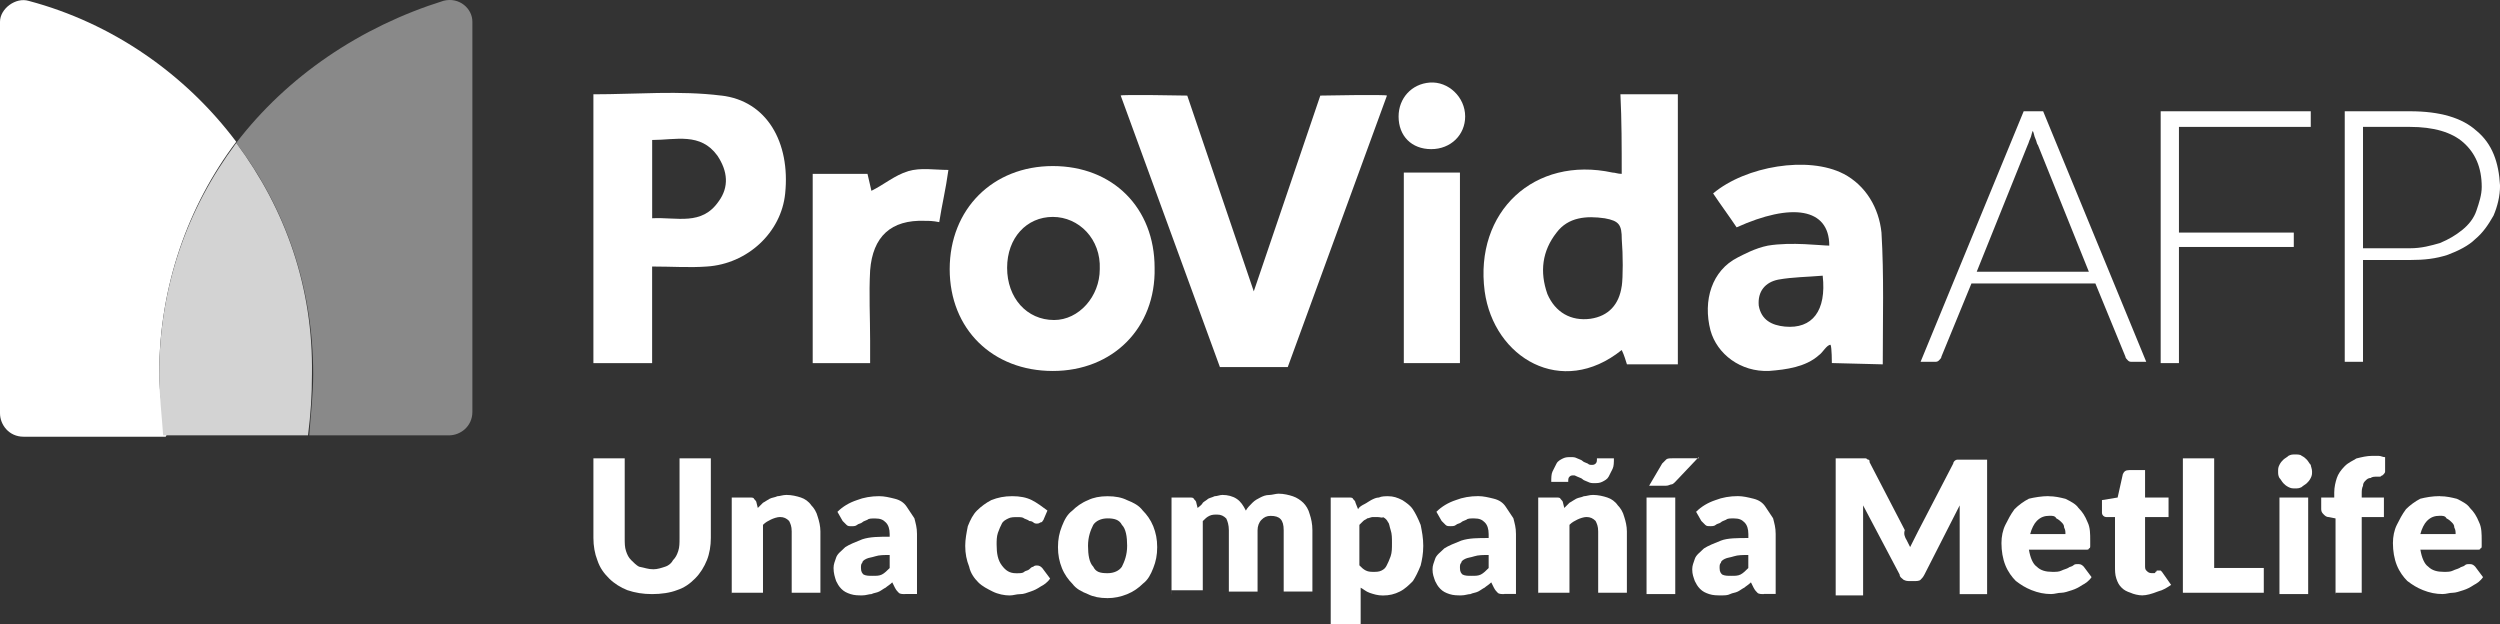
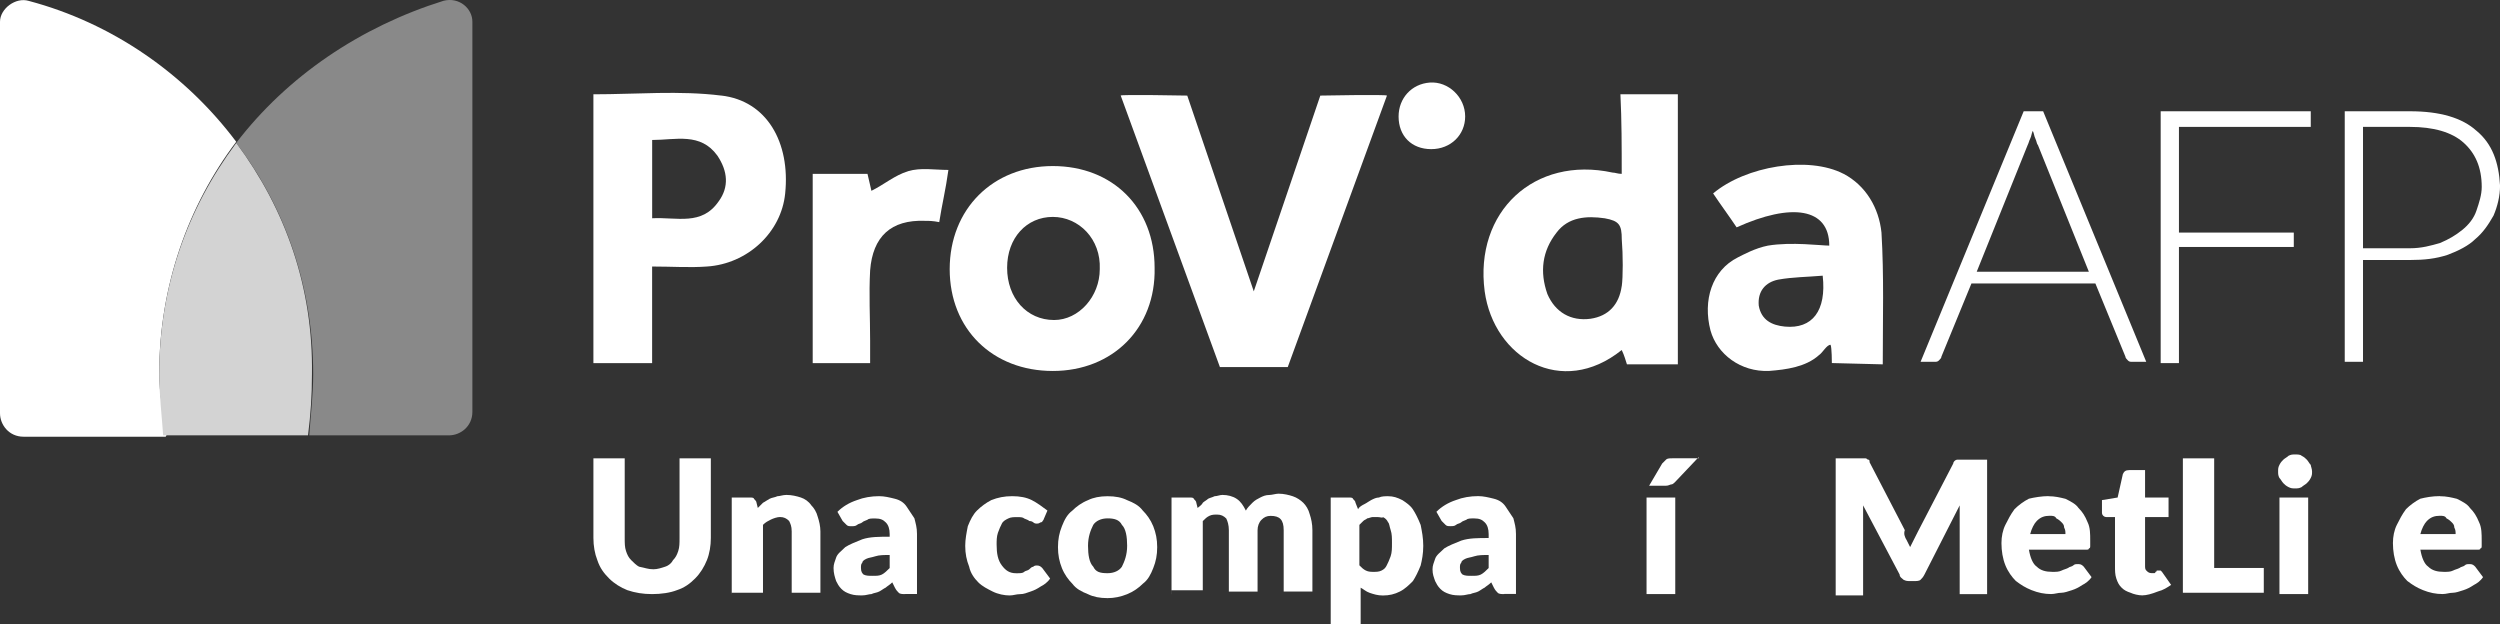
<svg xmlns="http://www.w3.org/2000/svg" id="Capa_2" viewBox="0 0 502.4 125.42">
  <rect x="0" y="0" width="502.4" height="125.42" fill="#333333" stroke="none" />
  <defs>
    <style>      .cls-1 {        fill: #898989;      }      .cls-2 {        fill: #fff;      }      .cls-3 {        fill: #d3d3d3;      }    </style>
  </defs>
  <g id="Capa_1-2" data-name="Capa_1">
    <g>
      <g id="g86">
        <path id="path88" class="cls-1" d="M47.47,28.74c9.97,13.11,15.47,29.11,15.47,46.42,0,4.2-.52,8.39-.79,12.33h28.06c2.36,0,4.72-1.84,4.72-4.72V4.35c0-2.62-2.62-4.98-5.77-4.2-16.78,5.24-31.47,15.21-41.7,28.58" />
      </g>
      <g id="g90">
        <path id="path92" class="cls-2" d="M33.57,87.24c-.79-4.2-1.57-7.87-1.57-12.33,0-17.31,5.77-33.57,15.47-46.42C37.24,14.86,22.55,4.63,5.77.18,3.15-.61,0,1.75,0,4.37v78.67c0,2.36,1.84,4.72,4.72,4.72h28.58l.26-.52h0Z" />
      </g>
      <g id="g94">
        <path id="path96" class="cls-3" d="M47.47,28.74c-9.97,13.37-15.47,29.11-15.47,46.42,0,4.2.52,8.39.79,12.33h29.11c.52-4.2.79-7.87.79-12.33.26-17.31-5.24-33.04-15.21-46.42" />
      </g>
      <g>
        <path class="cls-2" d="M325.9,34.94c-.79,0-1.31-.26-1.84-.26-15.73-3.41-27.8,7.87-25.7,23.86,1.84,13.37,15.47,21.5,27.54,11.8.52,1.05.79,2.1,1.05,2.88h10.23V18.95h-11.54c.26,5.24.26,10.49.26,16ZM325.9,57.5c-.52,3.67-2.62,6.03-6.29,6.56-3.93.52-7.08-1.31-8.65-4.98-1.57-4.46-1.05-8.65,1.84-12.33,2.36-3.15,6.03-3.41,9.7-2.88,2.88.52,3.41,1.31,3.41,4.2.26,3.15.26,7.61,0,9.44Z" />
        <path class="cls-2" d="M144.95,19.21c-8.39-1.05-17.05-.26-25.7-.26v54.02h11.8v-19.41c3.93,0,7.61.26,11.01,0,8.13-.52,14.95-6.82,15.73-14.69,1.05-10.23-3.67-18.62-12.85-19.67ZM144.43,40.45c-3.41,4.98-8.39,3.15-13.37,3.41v-15.73c4.72,0,9.7-1.57,13.11,3.15,2.1,3.15,2.36,6.29.26,9.18Z" />
        <path class="cls-2" d="M211.57,33.37c-12.06,0-20.72,8.65-20.72,20.72s8.65,20.46,20.72,20.46,20.72-8.65,20.46-20.72c0-12.06-8.39-20.46-20.46-20.46ZM211.83,64.31c-5.51,0-9.44-4.46-9.44-10.49s3.93-10.23,9.18-10.23,9.7,4.46,9.44,10.49c0,5.51-4.2,10.23-9.18,10.23Z" />
        <path class="cls-2" d="M182.46,34.42c-2.62.79-4.72,2.62-7.34,3.93-.26-1.05-.52-2.36-.79-3.41h-11.01v38.03h11.54v-4.46c0-4.72-.26-9.44,0-14.16.52-6.82,4.2-10.23,11.01-9.97.79,0,1.57,0,2.88.26.52-3.41,1.31-6.56,1.84-10.49-2.88,0-5.51-.52-8.13.26Z" />
-         <path class="cls-2" d="M282.11,72.97h11.28v-38.29h-11.28v38.29Z" />
+         <path class="cls-2" d="M282.11,72.97h11.28h-11.28v38.29Z" />
        <path class="cls-2" d="M287.35,16.59c-3.67.26-6.29,3.15-6.29,6.82,0,3.93,2.62,6.56,6.56,6.56s6.82-2.88,6.82-6.56c0-3.93-3.41-7.08-7.08-6.82Z" />
        <path class="cls-2" d="M265.33,19.21l-13.37,39.34-13.37-39.34s-13.64-.26-13.37,0l19.93,54.55h13.64l19.93-54.55c0-.26-13.37,0-13.37,0Z" />
        <path class="cls-2" d="M370.49,34.94c-7.08-3.67-19.67-1.57-26.22,3.93,1.57,2.36,3.15,4.46,4.72,6.82,11.01-4.98,18.62-3.93,18.62,3.67-1.57,0-7.61-.79-12.33,0-2.62.52-4.98,1.84-6.03,2.36-5.24,2.62-7.08,8.65-5.51,14.69,1.31,4.72,6.03,8.39,11.8,8.13,3.41-.26,7.34-.79,9.97-3.15.79-.52,1.57-2.1,2.36-2.1.26.52.26,3.67.26,3.67l10.23.26c0-9.18.26-17.83-.26-26.49-.52-4.98-3.15-9.44-7.61-11.8ZM358.68,65.63c-2.62-.26-4.72-1.31-5.24-4.2-.26-2.88,1.31-4.72,3.93-5.24,2.88-.52,5.77-.52,8.92-.79.79,7.08-2.1,10.75-7.61,10.23Z" />
        <path class="cls-2" d="M406.68,22.36l-20.72,50.35h2.88c.26,0,.52,0,.79-.26s.52-.52.52-.79l6.03-14.69h24.91l6.03,14.69c0,.26.26.52.52.79.26.26.52.26.79.26h2.88l-20.72-50.35s-3.93,0-3.93,0ZM397.24,54.61l10.23-25.44c.26-.52.26-.79.52-1.31.26-.52.26-1.05.52-1.57.26.52.26,1.05.52,1.57.26.52.26,1.05.52,1.31l10.23,25.44h-22.55Z" />
        <polygon class="cls-2" points="434.21 72.97 437.88 72.97 437.88 49.63 460.96 49.63 460.96 46.74 437.88 46.74 437.88 25.5 464.37 25.5 464.37 22.36 434.21 22.36 434.21 72.97" />
        <path class="cls-2" d="M497.68,26.29c-2.88-2.62-7.34-3.93-13.37-3.93h-13.11v50.35h3.67v-20.46h9.44c2.88,0,5.24-.26,7.61-1.05,2.1-.79,4.2-1.84,5.51-3.15,1.57-1.31,2.62-2.88,3.67-4.72.79-1.84,1.31-3.93,1.31-6.03-.26-4.72-1.57-8.39-4.72-11.01ZM497.68,42.29c-.52,1.57-1.57,2.88-2.88,3.93-1.31,1.05-2.62,1.84-4.46,2.62-1.84.52-3.67,1.05-6.03,1.05h-9.44v-24.39h9.44c4.72,0,8.39,1.05,10.75,3.15,2.36,2.1,3.67,4.98,3.67,8.92,0,1.57-.52,3.15-1.05,4.72Z" />
      </g>
      <g>
        <path class="cls-2" d="M131.32,114.4c.79,0,1.57-.26,2.36-.52.79-.26,1.31-.79,1.57-1.31.52-.52.79-1.05,1.05-1.84.26-.79.26-1.57.26-2.62v-16h6.29v16c0,1.57-.26,3.15-.79,4.46s-1.31,2.62-2.36,3.67-2.1,1.84-3.67,2.36c-1.31.52-3.15.79-4.98.79s-3.41-.26-4.98-.79c-1.31-.52-2.62-1.31-3.67-2.36s-1.84-2.1-2.36-3.67c-.52-1.31-.79-2.88-.79-4.46v-16h6.29v16c0,1.05,0,1.84.26,2.62s.52,1.31,1.05,1.84,1.05,1.05,1.57,1.31c1.31.26,1.84.52,2.88.52Z" />
        <path class="cls-2" d="M147.05,119.39v-19.41h3.67c.26,0,.79,0,.79.26.26.26.52.52.52.79l.26,1.05,1.05-1.05c.52-.26.79-.52,1.31-.79s1.05-.26,1.57-.52c.52,0,1.05-.26,1.84-.26,1.05,0,2.1.26,2.88.52.79.26,1.57.79,2.1,1.57.52.52,1.05,1.31,1.31,2.36.26.79.52,1.84.52,2.88v12.33h-5.77v-12.33c0-1.05-.26-1.57-.52-2.1-.52-.52-1.05-.79-1.84-.79-.52,0-1.31.26-1.84.52-.52.26-1.05.52-1.57,1.05v13.64h-6.29v.26Z" />
        <path class="cls-2" d="M181.93,119.39c-.52,0-1.05,0-1.31-.26s-.52-.52-.79-1.05l-.52-1.05c-.52.52-1.05.79-1.31,1.05-.52.26-.79.52-1.31.79s-1.05.26-1.57.52c-.52,0-1.05.26-1.84.26s-1.57,0-2.36-.26-1.31-.52-1.84-1.05-.79-1.05-1.05-1.57c-.26-.79-.52-1.57-.52-2.62,0-.79.26-1.31.52-2.1s1.05-1.31,1.84-2.1c.79-.52,2.1-1.05,3.41-1.57,1.57-.52,3.41-.52,5.51-.52v-.52c0-1.05-.26-1.84-.79-2.36-.52-.52-1.05-.79-2.1-.79-.79,0-1.31,0-1.57.26-.52.26-.79.26-1.05.52-.26.26-.79.26-1.05.52-.26.26-.79.26-1.05.26-.52,0-.79,0-1.05-.26s-.52-.52-.79-.79l-1.05-1.84c1.05-1.05,2.36-1.84,3.93-2.36,1.31-.52,2.88-.79,4.46-.79,1.05,0,2.1.26,3.15.52,1.05.26,1.84.79,2.36,1.57.52.79,1.05,1.57,1.57,2.36.26,1.05.52,1.84.52,3.15v12.06h-2.36ZM175.38,115.72c.79,0,1.31,0,1.84-.26s1.05-.79,1.57-1.31v-2.62c-1.05,0-2.1,0-2.88.26-.79.26-1.31.26-1.84.52-.52.26-.79.52-.79.79-.26.26-.26.52-.26,1.05,0,.79.26,1.05.52,1.31.52.26,1.05.26,1.84.26Z" />
        <path class="cls-2" d="M209.73,104.44c-.26.26-.26.52-.52.52s-.26.26-.79.26c-.26,0-.52,0-.79-.26,0,0-.26-.26-.79-.26-.26-.26-.52-.26-1.05-.52-.26-.26-.79-.26-1.31-.26-.79,0-1.31,0-1.84.26s-1.05.52-1.31,1.05-.52,1.05-.79,1.84c-.26.79-.26,1.57-.26,2.36,0,1.84.26,3.15,1.05,4.2.79,1.05,1.57,1.57,2.88,1.57.79,0,1.31,0,1.57-.26s.79-.26,1.05-.52c.26-.26.52-.52.79-.52.26-.26.52-.26.79-.26.52,0,.79.26,1.05.52l1.57,2.1c-.52.79-1.31,1.31-1.84,1.57-.79.52-1.31.79-2.1,1.05-.79.26-1.31.52-2.1.52s-1.31.26-2.1.26c-1.05,0-2.36-.26-3.41-.79s-2.1-1.05-2.88-1.84c-.79-.79-1.57-1.84-1.84-3.15-.52-1.31-.79-2.62-.79-4.2,0-1.31.26-2.62.52-3.93.52-1.31,1.05-2.36,1.84-3.15s1.84-1.57,2.88-2.1c1.31-.52,2.62-.79,4.2-.79s2.88.26,3.93.79,2.1,1.31,3.15,2.1l-.79,1.84Z" />
        <path class="cls-2" d="M222.58,99.72c1.57,0,2.88.26,3.93.79,1.31.52,2.36,1.05,3.15,2.1.79.79,1.57,1.84,2.1,3.15.52,1.31.79,2.62.79,4.2s-.26,2.88-.79,4.2c-.52,1.31-1.05,2.36-2.1,3.15-.79.79-1.84,1.57-3.15,2.1s-2.62.79-3.93.79c-1.57,0-2.88-.26-3.93-.79-1.31-.52-2.36-1.05-3.15-2.1-.79-.79-1.57-1.84-2.1-3.15-.52-1.31-.79-2.62-.79-4.2s.26-2.88.79-4.2c.52-1.31,1.05-2.36,2.1-3.15.79-.79,1.84-1.57,3.15-2.1,1.05-.52,2.36-.79,3.93-.79ZM222.58,115.19c1.31,0,2.36-.52,2.88-1.31.52-1.05,1.05-2.36,1.05-4.2s-.26-3.41-1.05-4.2c-.52-1.05-1.57-1.31-2.88-1.31s-2.36.52-2.88,1.31c-.52,1.05-1.05,2.36-1.05,4.2s.26,3.41,1.05,4.2c.52,1.05,1.31,1.31,2.88,1.31Z" />
        <path class="cls-2" d="M235.43,119.39v-19.41h3.67c.26,0,.79,0,.79.26.26.26.52.52.52.79l.26,1.05c.26-.26.79-.52,1.05-1.05.26-.26.79-.52,1.05-.79.52-.26.79-.26,1.31-.52.52,0,1.05-.26,1.57-.26,1.05,0,2.1.26,2.88.79.79.52,1.31,1.31,1.84,2.36.26-.52.79-1.05,1.31-1.57.52-.52,1.05-.79,1.57-1.05.52-.26,1.05-.52,1.84-.52.52,0,1.31-.26,1.84-.26,1.05,0,2.1.26,2.88.52.79.26,1.57.79,2.1,1.31.52.52,1.05,1.31,1.31,2.36.26.79.52,1.84.52,3.15v12.33h-5.77v-12.33c0-2.1-.79-2.88-2.62-2.88-.79,0-1.31.26-1.84.79s-.79,1.31-.79,2.1v12.33h-5.77v-12.33c0-1.05-.26-1.84-.52-2.36-.52-.52-1.05-.79-1.84-.79-.52,0-1.05,0-1.57.26s-.79.52-1.31,1.05v13.9h-6.29v.79Z" />
        <path class="cls-2" d="M267.42,125.42v-25.44h3.67c.26,0,.79,0,.79.26.26.26.52.52.52.79l.52,1.31c.26-.52.79-.79,1.31-1.05.52-.26.79-.52,1.31-.79s1.05-.52,1.57-.52c.52-.26,1.31-.26,1.84-.26,1.05,0,1.84.26,2.88.79.79.52,1.57,1.05,2.1,1.84.52.79,1.05,1.84,1.57,3.15.26,1.31.52,2.62.52,4.2s-.26,2.88-.52,3.93c-.52,1.31-1.05,2.36-1.57,3.15-.79.79-1.57,1.57-2.62,2.1s-2.1.79-3.41.79c-1.05,0-1.84-.26-2.62-.52-.79-.26-1.31-.79-1.84-1.05v7.34s-6.03,0-6.03,0ZM276.86,103.91h-1.05c-.26,0-.79.26-1.05.26-.26.26-.52.26-.79.52-.26.26-.52.52-.79.79v8.13c.52.52.79.79,1.31,1.05.52.26,1.05.26,1.57.26s1.05,0,1.57-.26.79-.52,1.05-1.05.52-1.05.79-1.84c.26-.79.26-1.57.26-2.62s0-1.84-.26-2.62-.26-1.31-.52-1.57c-.26-.52-.52-.79-1.05-1.05,0,.26-.52,0-1.05,0Z" />
        <path class="cls-2" d="M302.3,119.39c-.52,0-1.05,0-1.31-.26s-.52-.52-.79-1.05l-.52-1.05c-.52.52-1.05.79-1.31,1.05-.52.26-.79.52-1.31.79s-1.05.26-1.57.52c-.52,0-1.05.26-1.84.26s-1.57,0-2.36-.26-1.31-.52-1.84-1.05-.79-1.05-1.05-1.57c-.26-.79-.52-1.31-.52-2.36,0-.79.26-1.31.52-2.1s1.05-1.31,1.84-2.1c.79-.52,2.1-1.05,3.41-1.57,1.57-.52,3.41-.52,5.51-.52v-.79c0-1.05-.26-1.84-.79-2.36-.52-.52-1.05-.79-2.1-.79-.79,0-1.31,0-1.57.26-.52.26-.79.26-1.05.52-.26.26-.79.26-1.05.52-.26.26-.79.26-1.05.26-.52,0-.79,0-1.05-.26s-.52-.52-.79-.79l-1.05-1.84c1.05-1.05,2.36-1.84,3.93-2.36,1.31-.52,2.88-.79,4.46-.79,1.05,0,2.1.26,3.15.52,1.05.26,1.84.79,2.36,1.57.52.79,1.05,1.57,1.57,2.36.26,1.05.52,1.84.52,3.15v12.06h-2.36ZM295.75,115.72c.79,0,1.31,0,1.84-.26s1.05-.79,1.57-1.31v-2.62c-1.05,0-2.1,0-2.88.26-.79.26-1.31.26-1.84.52-.52.26-.79.52-.79.79-.26.26-.26.52-.26,1.05,0,.79.26,1.05.52,1.31.52.26,1.05.26,1.84.26Z" />
-         <path class="cls-2" d="M309.12,119.39v-19.41h3.67c.26,0,.79,0,.79.26.26.26.52.52.52.79l.26,1.05c.26-.26.79-.79,1.05-1.05.52-.26.79-.52,1.31-.79s1.05-.26,1.57-.52c.52,0,1.05-.26,1.84-.26,1.05,0,2.1.26,2.88.52.79.26,1.57.79,2.1,1.57.52.52,1.05,1.31,1.31,2.36.26.79.52,1.84.52,2.88v12.33h-5.77v-12.33c0-1.05-.26-1.57-.52-2.1-.52-.52-1.05-.79-1.84-.79-.52,0-1.31.26-1.84.52-.52.26-1.05.52-1.57,1.05v13.64h-6.29v.26ZM319.87,93.42c.26,0,.52,0,.79-.26.26-.26.26-.52.26-1.05h3.41c0,.79,0,1.57-.26,2.1s-.52,1.05-.79,1.57-.79.79-1.31,1.05c-.52.26-1.05.26-1.57.26s-.79,0-1.31-.26-.79-.26-1.05-.52c-.26-.26-.52-.26-1.05-.52s-.52-.26-.79-.26-.52,0-.79.26c-.26.26-.26.52-.26,1.05h-3.41c0-.79,0-1.57.26-2.1s.52-1.05.79-1.57c.26-.52.79-.79,1.31-1.05.52-.26,1.05-.26,1.57-.26s.79,0,1.31.26.79.26,1.05.52c.26.26.52.26,1.05.52.26.26.52.26.79.26Z" />
        <path class="cls-2" d="M336.66,99.98v19.41h-5.77v-19.41h5.77ZM341.38,91.85l-4.72,4.98c-.26.26-.52.52-.79.52s-.52.26-1.05.26h-3.41l2.62-4.46c.26-.26.52-.52.79-.79s.79-.26,1.31-.26h5.24v-.26Z" />
-         <path class="cls-2" d="M354.49,119.39c-.52,0-1.05,0-1.31-.26s-.52-.52-.79-1.05l-.52-1.05c-.52.52-1.05.79-1.31,1.05-.52.26-.79.52-1.31.79s-1.05.26-1.57.52-1.05.26-1.84.26-1.57,0-2.36-.26c-.79-.26-1.31-.52-1.84-1.05s-.79-1.05-1.05-1.57c-.26-.79-.52-1.31-.52-2.36,0-.79.26-1.31.52-2.1.26-.79,1.05-1.31,1.84-2.1.79-.52,2.1-1.05,3.41-1.57s3.41-.52,5.51-.52v-.79c0-1.05-.26-1.84-.79-2.36s-1.05-.79-2.1-.79c-.79,0-1.31,0-1.57.26-.52.26-.79.26-1.05.52-.26.26-.79.26-1.05.52-.26.26-.79.26-1.05.26-.52,0-.79,0-1.05-.26-.26-.26-.52-.52-.79-.79l-1.05-1.84c1.05-1.05,2.36-1.84,3.93-2.36,1.31-.52,2.88-.79,4.46-.79,1.05,0,2.1.26,3.15.52,1.05.26,1.84.79,2.36,1.57s1.05,1.57,1.57,2.36c.26,1.05.52,1.84.52,3.15v12.06h-2.36ZM347.93,115.72c.79,0,1.31,0,1.84-.26s1.05-.79,1.57-1.31v-2.62c-1.05,0-2.1,0-2.88.26s-1.31.26-1.84.52c-.52.26-.79.52-.79.79-.26.26-.26.52-.26,1.05,0,.79.26,1.05.52,1.31.52.26,1.05.26,1.84.26Z" />
        <path class="cls-2" d="M383.07,108.37c.26.52.52,1.05.79,1.57.26-.52.52-1.05.79-1.57.26-.52.52-1.05.79-1.57l7.08-13.64c0-.26.26-.52.26-.52,0,0,.26-.26.52-.26h6.03v27.01h-5.51v-17.83l-7.08,13.9c-.26.52-.52.79-.79,1.05-.26.26-.79.26-1.31.26h-.79c-.52,0-.79,0-1.31-.26-.26-.26-.79-.52-.79-1.05l-7.34-13.9v18.09h-5.51v-27.54h6.03c.26,0,.26.26.52.26s.26.26.26.52l7.08,13.64c-.26.79,0,1.31.26,1.84Z" />
        <path class="cls-2" d="M411.66,99.72c1.31,0,2.36.26,3.41.52,1.05.52,2.1,1.05,2.62,1.84.79.79,1.31,1.57,1.84,2.88.52,1.05.52,2.36.52,3.67v1.05c0,.26,0,.52-.26.52,0,.26-.26.26-.52.26h-11.54c.26,1.57.79,2.88,1.57,3.41.79.79,1.84,1.05,3.15,1.05.79,0,1.31,0,1.84-.26s.79-.26,1.31-.52c.26-.26.79-.26,1.05-.52.26-.26.52-.26,1.05-.26s.79.26,1.05.52l1.57,2.1c-.52.79-1.31,1.31-1.84,1.57-.79.52-1.31.79-2.1,1.05-.79.26-1.57.52-2.1.52-.79,0-1.31.26-2.1.26-1.31,0-2.62-.26-3.93-.79s-2.1-1.05-3.15-1.84c-.79-.79-1.57-1.84-2.1-3.15s-.79-2.88-.79-4.46c0-1.31.26-2.62.79-3.67s1.05-2.1,1.84-3.15c.79-.79,1.84-1.57,2.88-2.1,1.05-.26,2.62-.52,3.93-.52ZM411.92,103.65c-1.05,0-1.84.26-2.62,1.05-.52.52-1.05,1.57-1.31,2.62h7.08c0-.52,0-.79-.26-1.31,0-.52-.26-.79-.52-1.05-.26-.26-.52-.52-1.05-.79-.26-.52-.79-.52-1.31-.52Z" />
        <path class="cls-2" d="M430.54,119.65c-.79,0-1.84-.26-2.36-.52-.79-.26-1.31-.52-1.84-1.05s-.79-1.05-1.05-1.84c-.26-.79-.26-1.57-.26-2.36v-9.97h-1.57c-.26,0-.52,0-.79-.26s-.26-.52-.26-.79v-2.36l3.15-.52,1.05-4.72c.26-.52.52-.79,1.31-.79h3.15v5.51h4.72v3.93h-4.72v9.7c0,.52,0,.79.26,1.05.26.26.52.52,1.05.52h.52q.26,0,.26-.26s.26,0,.26-.26h.79l.26.26,1.84,2.62c-.79.52-1.57,1.05-2.62,1.31-1.31.52-2.36.79-3.15.79Z" />
        <path class="cls-2" d="M444.96,114.14h9.97v4.98h-16.26v-27.01h6.29v22.03Z" />
        <path class="cls-2" d="M464.63,94.74c0,.52,0,.79-.26,1.31s-.52.79-.79,1.05c-.26.26-.79.52-1.05.79-.52.26-.79.26-1.31.26s-.79,0-1.31-.26-.79-.52-1.05-.79c-.26-.26-.52-.79-.79-1.05-.26-.52-.26-.79-.26-1.31s0-.79.26-1.31.52-.79.79-1.05c.26-.26.79-.52,1.05-.79.52-.26.79-.26,1.31-.26s1.05,0,1.31.26c.52.26.79.52,1.05.79.26.26.52.79.79,1.05,0,.26.26.79.26,1.31ZM463.85,99.98v19.41h-5.77v-19.41h5.77Z" />
-         <path class="cls-2" d="M469.35,119.39v-15.21l-1.31-.26c-.52,0-.79-.26-1.05-.52-.26-.26-.52-.52-.52-1.05v-2.36h2.62v-1.05c0-1.05.26-2.1.52-2.88.26-.79.79-1.57,1.57-2.36s1.57-1.05,2.36-1.57c1.05-.26,2.1-.52,3.15-.52h1.31c.52,0,.79.26,1.31.26v2.88q0,.26-.26.52l-.26.26c-.26,0-.26.26-.52.26h-.52c-.52,0-1.05,0-1.31.26-.52,0-.79.26-1.05.52s-.52.52-.52,1.05c-.26.52-.26,1.05-.26,1.57v.79h4.46v3.93h-4.46v15.21h-5.24v.26Z" />
        <path class="cls-2" d="M490.33,99.72c1.31,0,2.36.26,3.41.52,1.05.52,2.1,1.05,2.62,1.84.79.79,1.31,1.57,1.84,2.88.52,1.05.52,2.36.52,3.67v1.05c0,.26,0,.52-.26.52,0,.26-.26.26-.52.26h-11.54c.26,1.57.79,2.88,1.57,3.41.79.79,1.84,1.05,3.15,1.05.79,0,1.31,0,1.84-.26s.79-.26,1.31-.52c.26-.26.79-.26,1.05-.52.26-.26.52-.26,1.05-.26s.79.26,1.05.52l1.57,2.1c-.52.79-1.31,1.31-1.84,1.57-.79.52-1.31.79-2.1,1.05-.79.26-1.57.52-2.1.52-.79,0-1.31.26-2.1.26-1.31,0-2.62-.26-3.93-.79s-2.1-1.05-3.15-1.84c-.79-.79-1.57-1.84-2.1-3.15s-.79-2.88-.79-4.46c0-1.31.26-2.62.79-3.67s1.05-2.1,1.84-3.15c.79-.79,1.84-1.57,2.88-2.1,1.05-.26,2.36-.52,3.93-.52ZM490.33,103.65c-1.05,0-1.84.26-2.62,1.05-.52.52-1.05,1.57-1.31,2.62h7.08c0-.52,0-.79-.26-1.31,0-.52-.26-.79-.52-1.05-.26-.26-.52-.52-1.05-.79-.26-.52-.79-.52-1.31-.52Z" />
      </g>
    </g>
  </g>
</svg>